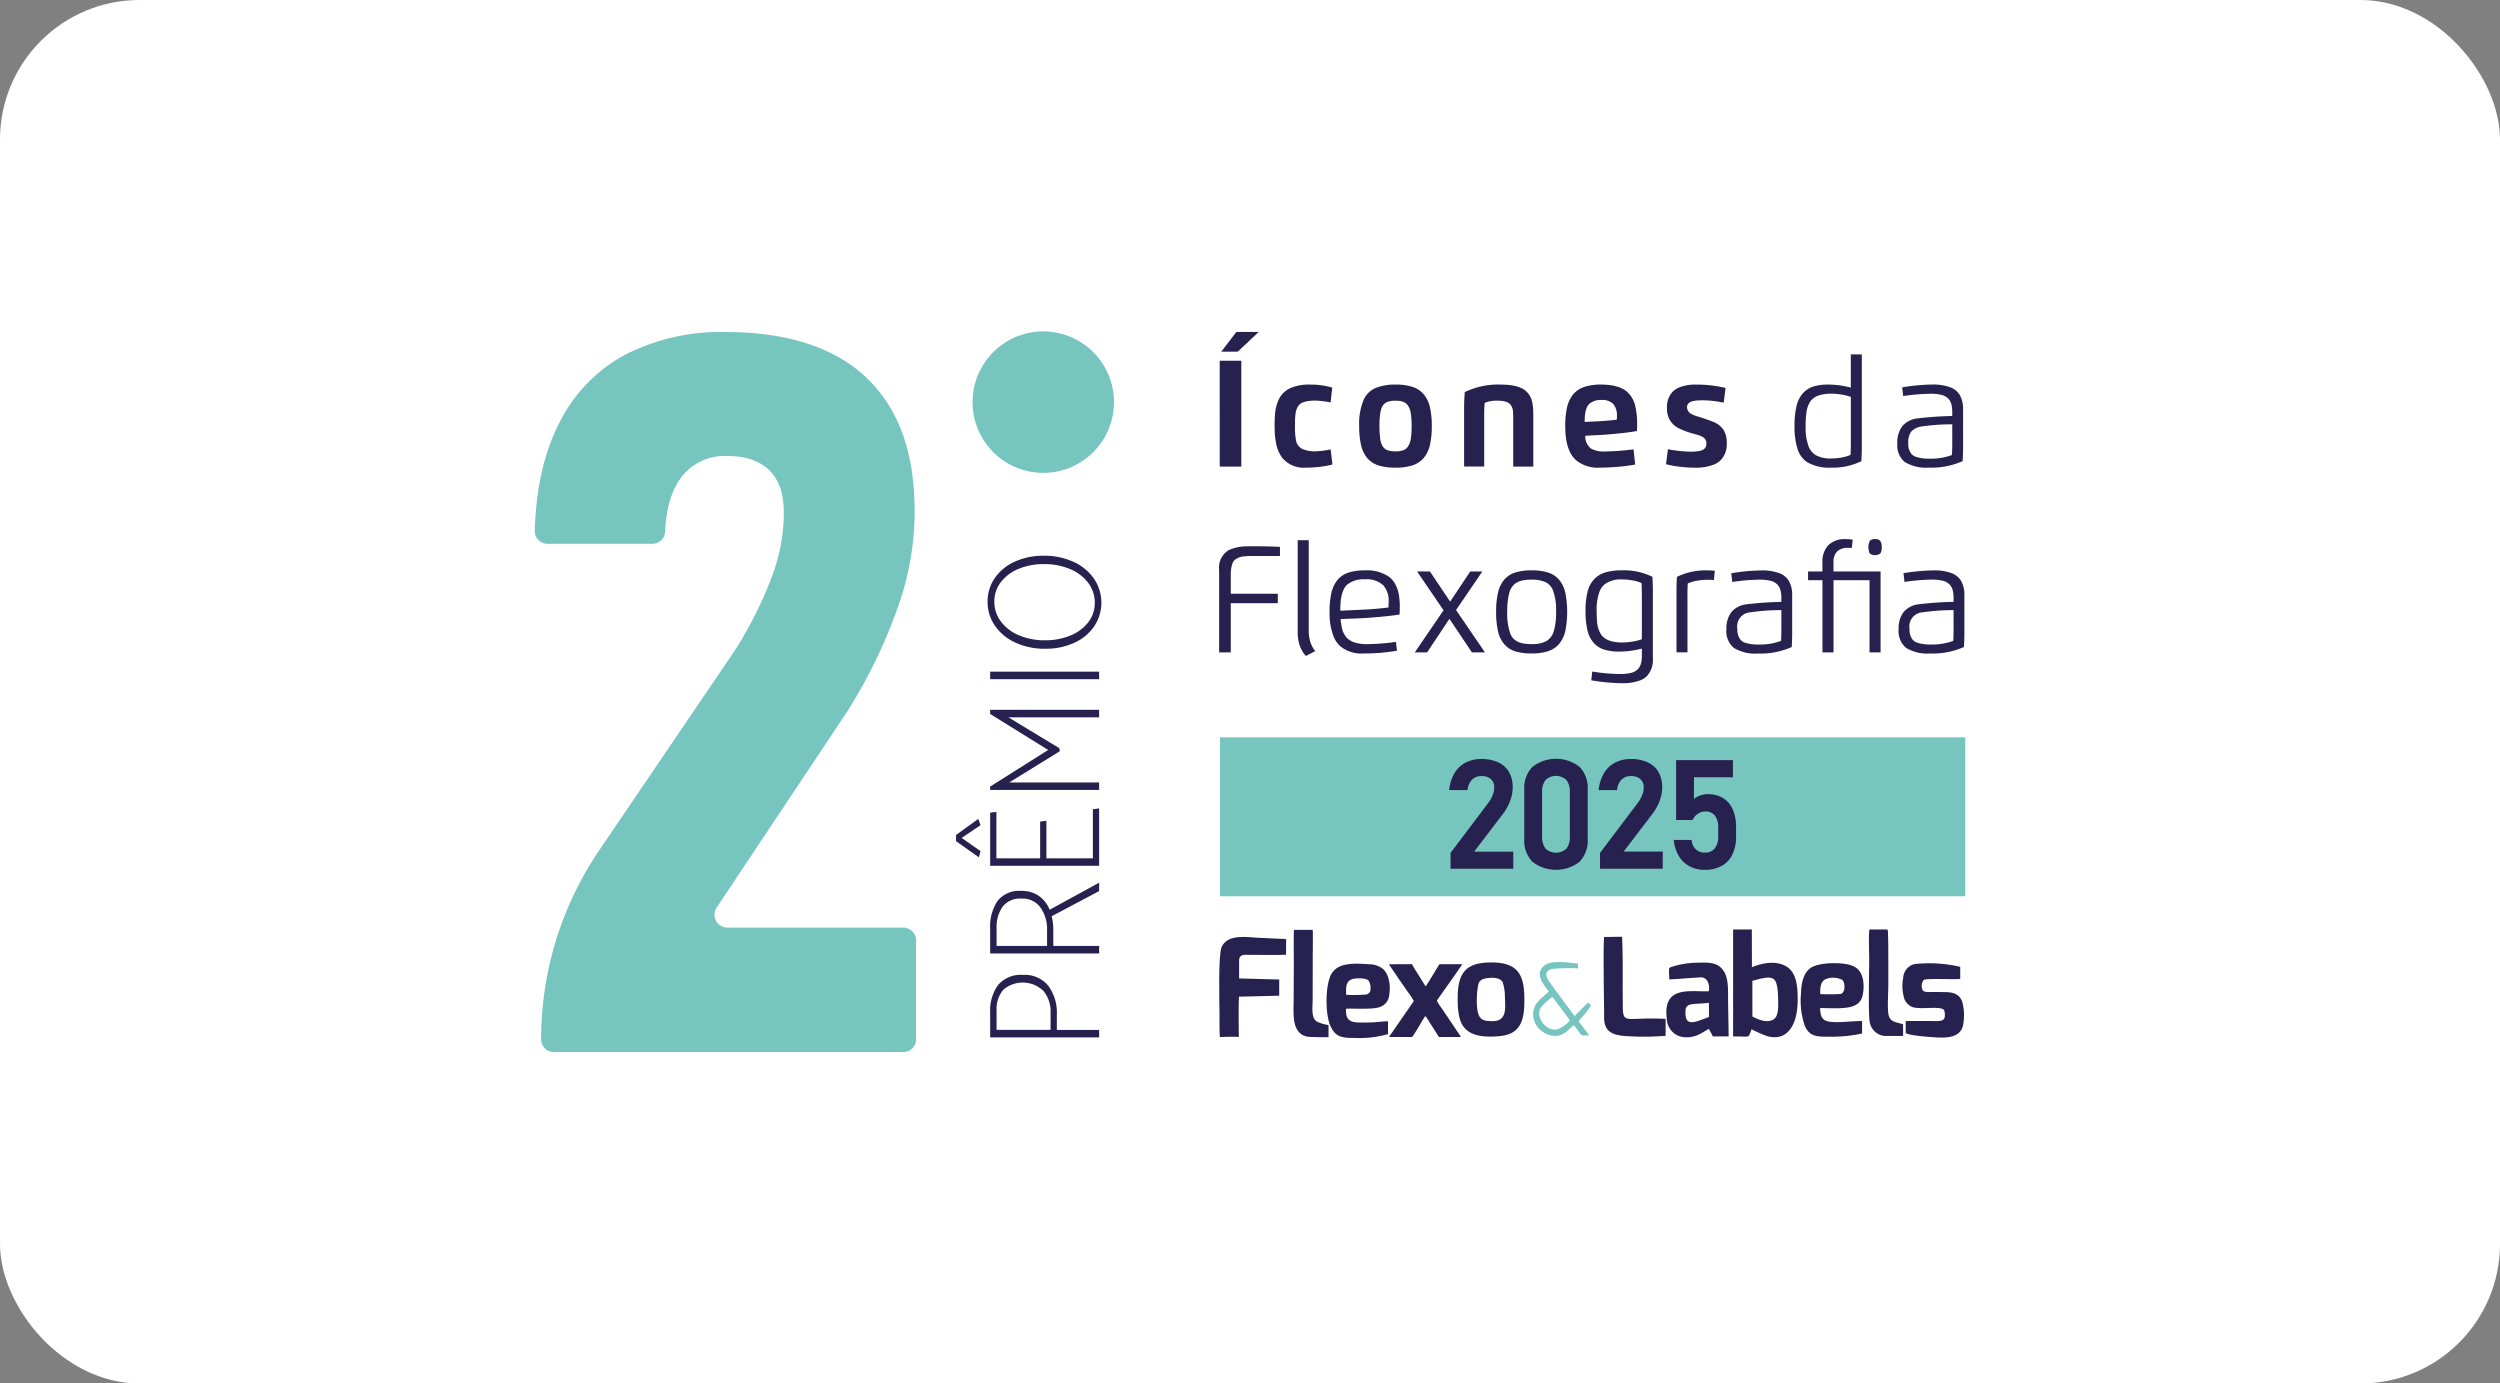
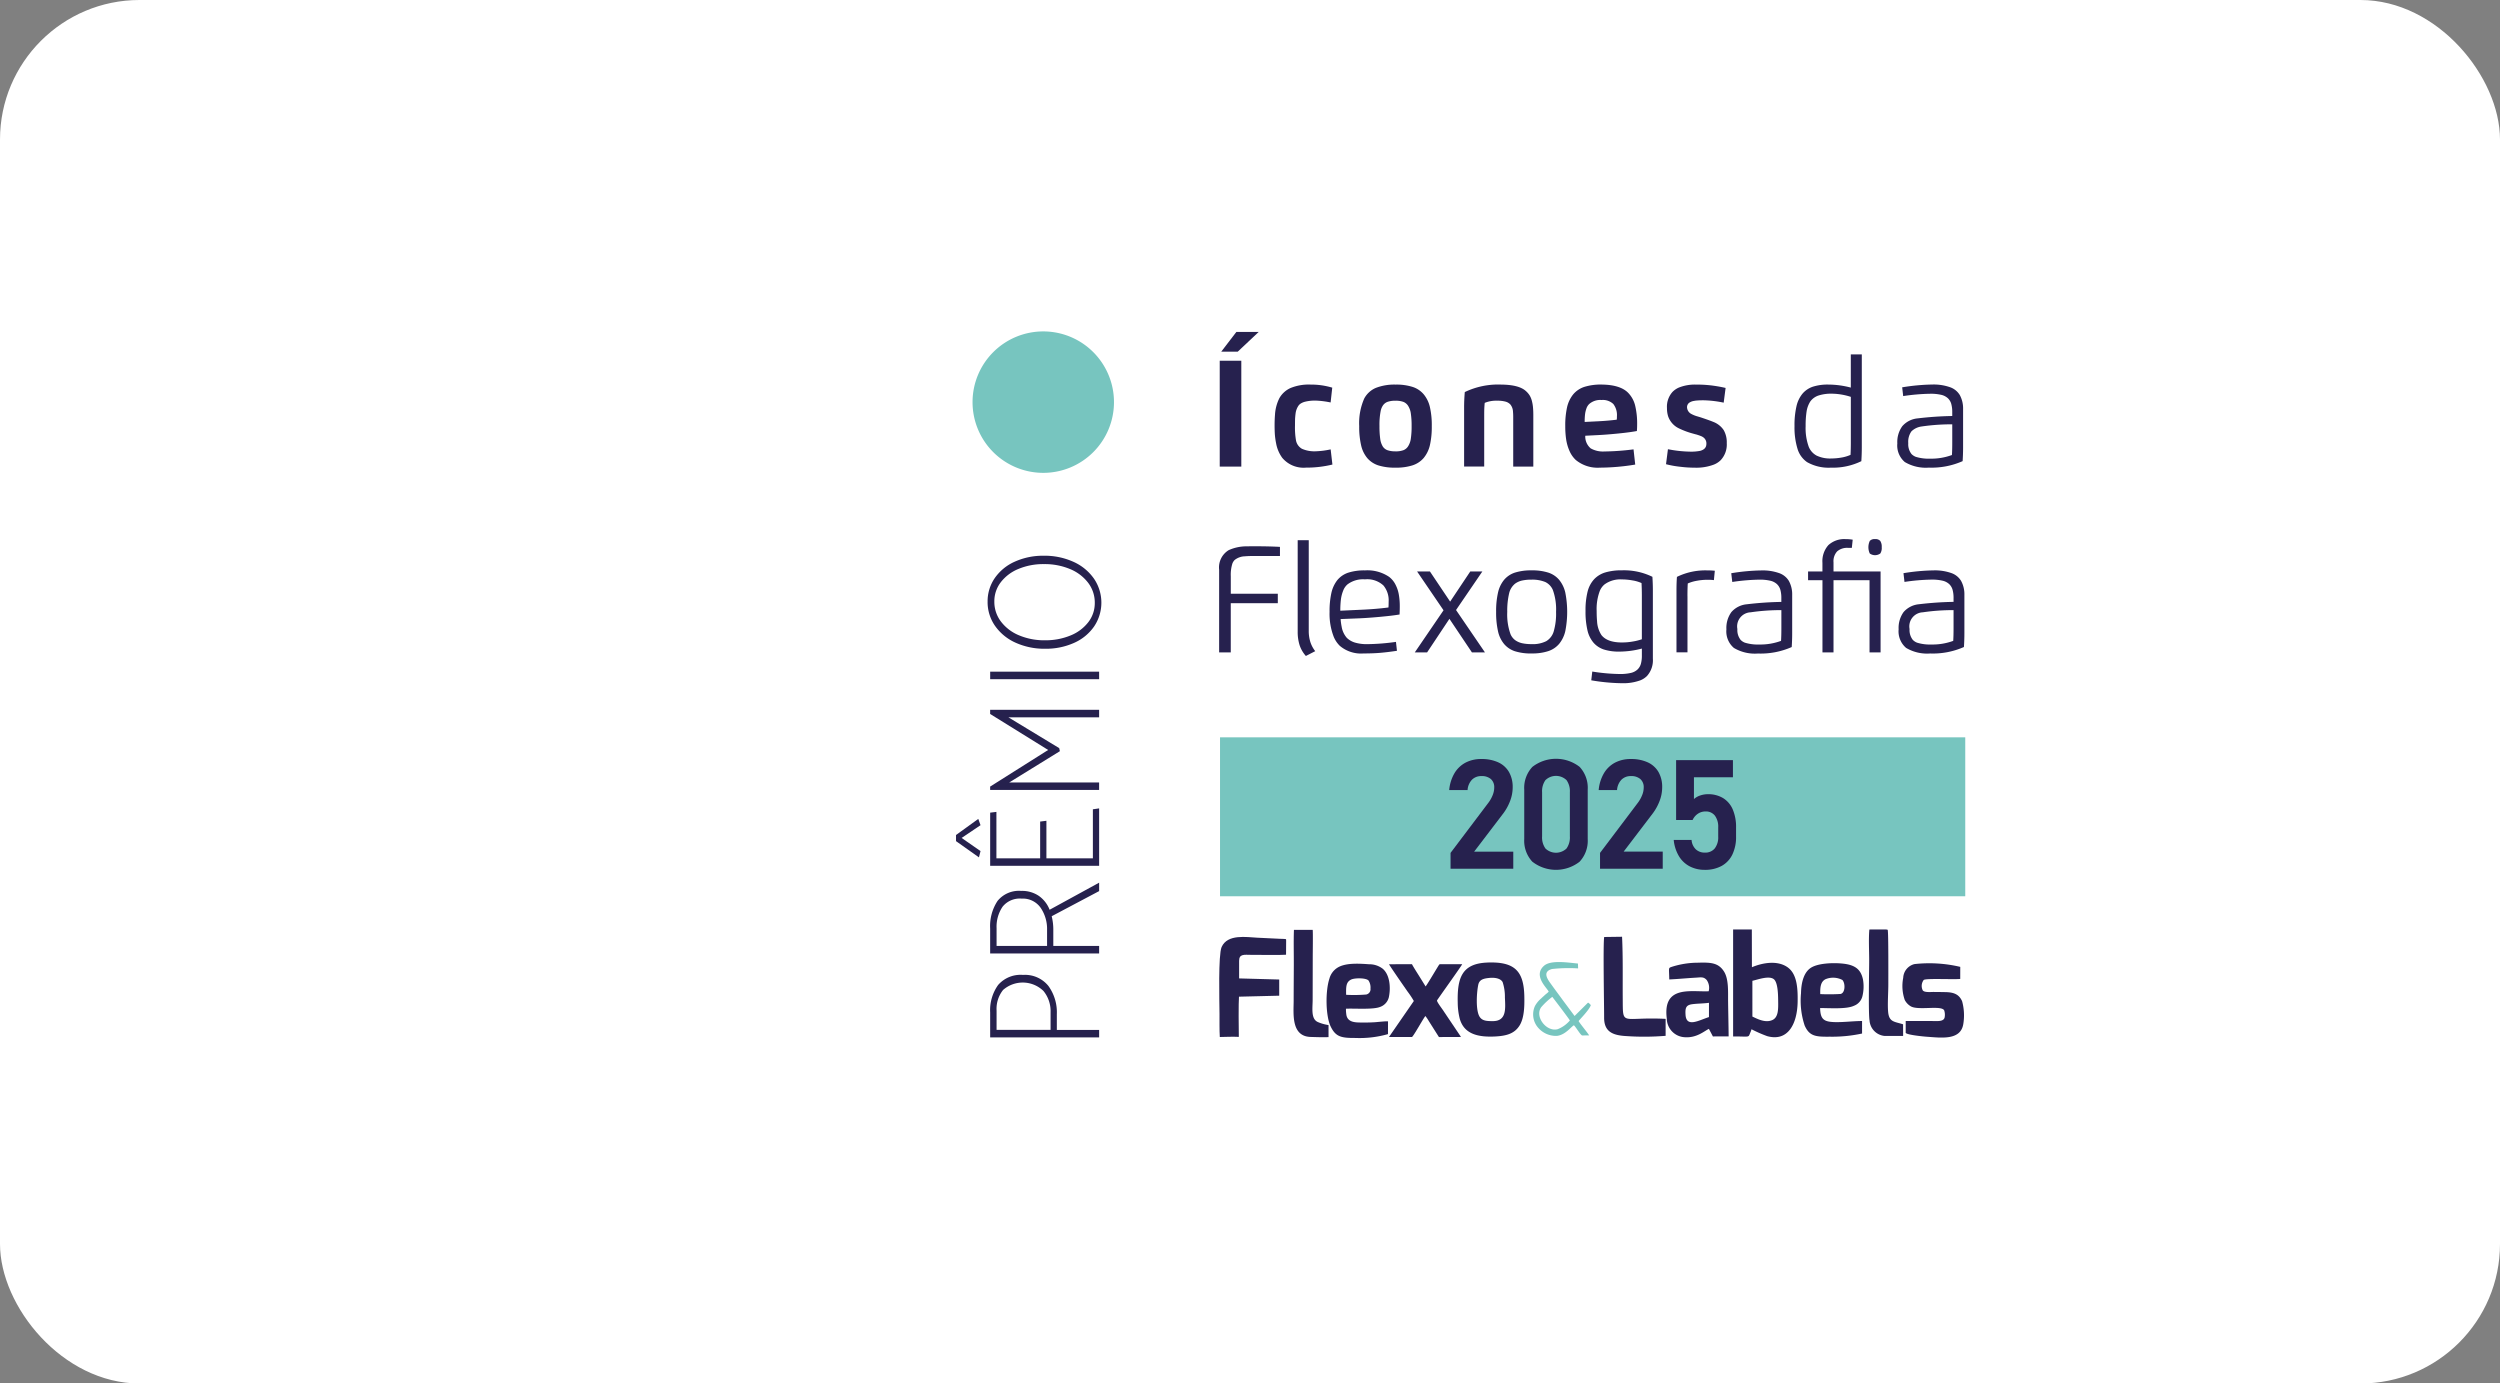
<svg xmlns="http://www.w3.org/2000/svg" width="412" height="228" viewBox="0 0 412 228">
  <rect x="0" y="0" width="412" height="228" fill="#808080" stroke="none" />
  <defs>
    <clipPath id="clip-path">
      <rect id="Retângulo_185" data-name="Retângulo 185" width="235.749" height="118.764" fill="none" />
    </clipPath>
  </defs>
  <g id="Grupo_250" data-name="Grupo 250" transform="translate(-534 -5131)">
    <rect id="Retângulo_36" data-name="Retângulo 36" width="412" height="228" rx="23" transform="translate(534 5131)" fill="#fff" />
    <g id="Grupo_249" data-name="Grupo 249" transform="translate(622.125 5185.618)">
      <g id="Grupo_247" data-name="Grupo 247" clip-path="url(#clip-path)">
        <path id="Caminho_302" data-name="Caminho 302" d="M435.525,22.522h-3.557V5.079h3.557Zm-.583-18.941h-2.72L434.709.337h3.677Zm15.306,16.1.291,2.508a18.069,18.069,0,0,1-4.363.507,4.587,4.587,0,0,1-3.91-1.622,5.854,5.854,0,0,1-1.011-2.4,12.7,12.7,0,0,1-.2-1.422c-.029-.457-.046-.961-.046-1.522,0-.654.025-1.235.066-1.751a6.992,6.992,0,0,1,.72-2.724,3.989,3.989,0,0,1,1.867-1.689,7.946,7.946,0,0,1,3.277-.557,12.2,12.2,0,0,1,3.573.507l-.27,2.442a14.226,14.226,0,0,0-2.421-.307,6.767,6.767,0,0,0-1.856.2,2.646,2.646,0,0,0-.619.266,1.35,1.35,0,0,0-.42.4,2.925,2.925,0,0,0-.458,1.259c-.042.325-.066.616-.083.874q-.013.586-.012,1.086a12.462,12.462,0,0,0,.162,2.463,2.009,2.009,0,0,0,.982,1.392A5.054,5.054,0,0,0,447.86,20a13.193,13.193,0,0,0,2.388-.312m4.706-3.835a10.053,10.053,0,0,1,.833-4.554,3.91,3.91,0,0,1,1.9-1.739,8.4,8.4,0,0,1,3.249-.549,8.883,8.883,0,0,1,2.8.378,4,4,0,0,1,1.83,1.206,5.025,5.025,0,0,1,1.032,2.093,13.313,13.313,0,0,1,.316,3.165,13.625,13.625,0,0,1-.312,3.161,5.149,5.149,0,0,1-1.036,2.109,4.075,4.075,0,0,1-1.834,1.2,8.837,8.837,0,0,1-2.8.378,9.051,9.051,0,0,1-2.8-.366,4.031,4.031,0,0,1-1.831-1.19,5.007,5.007,0,0,1-1.026-2.1,13.47,13.47,0,0,1-.321-3.2m5.978,4.172a3.712,3.712,0,0,0,1.323-.2,1.616,1.616,0,0,0,.785-.683,3.14,3.14,0,0,0,.428-1.263,13.418,13.418,0,0,0,.122-2.03,13.335,13.335,0,0,0-.122-2.022,3.14,3.14,0,0,0-.428-1.263,1.647,1.647,0,0,0-.785-.687,3.61,3.61,0,0,0-1.323-.2,3.827,3.827,0,0,0-1.319.191,1.579,1.579,0,0,0-.787.649,2.612,2.612,0,0,0-.316.769,11.606,11.606,0,0,0-.216,2.562,14.672,14.672,0,0,0,.12,2.089,3.269,3.269,0,0,0,.411,1.259,1.557,1.557,0,0,0,.791.637,3.846,3.846,0,0,0,1.315.187m14.623-6.209v8.709h-3.312V12.773q0-1.249.112-2.529a12.678,12.678,0,0,1,5.978-1.235q2.969.025,4.1,1.077a3.273,3.273,0,0,1,.636.756,3.421,3.421,0,0,1,.363.941,6.332,6.332,0,0,1,.17,1.065c.029.341.046.736.046,1.186v8.489h-3.312v-8.19c0-.308-.013-.587-.037-.849a2.005,2.005,0,0,0-.428-1.188,1.656,1.656,0,0,0-.8-.475,4.866,4.866,0,0,0-1.373-.154,4.936,4.936,0,0,0-2.058.357,16.373,16.373,0,0,0-.083,1.789M494.615,22.7a5.662,5.662,0,0,1-3.968-1.265,4.448,4.448,0,0,1-1.032-1.477,7.448,7.448,0,0,1-.549-1.871,14.5,14.5,0,0,1-.154-2.238,13.712,13.712,0,0,1,.3-3.115,5.229,5.229,0,0,1,1.011-2.114,4.039,4.039,0,0,1,1.834-1.231,9.025,9.025,0,0,1,2.832-.382c2.022.017,3.474.461,4.35,1.323a4.546,4.546,0,0,1,1.206,2.205,12.6,12.6,0,0,1,.312,3.061c0,.353-.013.71-.042,1.068-.756.143-1.747.276-2.982.4q-1.9.193-3.332.266l-2.191.112a2.55,2.55,0,0,0,.9,2.085,4.1,4.1,0,0,0,2.246.507,40.3,40.3,0,0,0,4.807-.349l.278,2.508a36.621,36.621,0,0,1-5.835.507m-2.5-7.532,2.291-.114q1.662-.087,3-.262a3.389,3.389,0,0,0,.029-.532,3,3,0,0,0-.594-2.05,2.511,2.511,0,0,0-1.943-.658,2.764,2.764,0,0,0-2.037.666,1.873,1.873,0,0,0-.471.785,4.393,4.393,0,0,0-.216.982,10.04,10.04,0,0,0-.054,1.181M511.642,11.6c-.245,0-.407,0-.486.008-.12,0-.282.008-.5.025a3.483,3.483,0,0,0-.515.067,1.887,1.887,0,0,0-.823.32.912.912,0,0,0-.338.729,1.292,1.292,0,0,0,.625,1.055,4.757,4.757,0,0,0,.873.384l.5.15c.133.037.291.087.47.149.94.316,1.551.54,1.843.666a3.621,3.621,0,0,1,1.722,1.346,4.062,4.062,0,0,1,.515,2.172,3.772,3.772,0,0,1-.995,2.791,3.39,3.39,0,0,1-1.138.737,8.161,8.161,0,0,1-3.121.507,19.692,19.692,0,0,1-2.457-.158,15.717,15.717,0,0,1-2.3-.416l.316-2.471a20.415,20.415,0,0,0,3.632.4,7.64,7.64,0,0,0,1.672-.129c.685-.179,1.032-.562,1.032-1.152a1.213,1.213,0,0,0-.546-1.1,1.6,1.6,0,0,0-.391-.2c-.116-.046-.253-.1-.42-.15a3.746,3.746,0,0,0-.471-.137l-.474-.133a12.93,12.93,0,0,1-2.2-.824,3.447,3.447,0,0,1-1.806-2.008,4.427,4.427,0,0,1-.187-1.339,3.667,3.667,0,0,1,.907-2.666,3.365,3.365,0,0,1,1.031-.712,7.089,7.089,0,0,1,2.832-.5,20.332,20.332,0,0,1,2.492.133,22.382,22.382,0,0,1,2.4.42l-.316,2.425a17.743,17.743,0,0,0-3.386-.391m24.335-2.089V4.034h1.813V19.358c0,.735-.025,1.5-.075,2.274a10.681,10.681,0,0,1-5.007,1.069,7.2,7.2,0,0,1-3.939-.912A4.091,4.091,0,0,1,527.2,19.64a12.031,12.031,0,0,1-.508-3.789,13.806,13.806,0,0,1,.317-3.24A5.011,5.011,0,0,1,528,10.518a3.869,3.869,0,0,1,1.709-1.157,8.014,8.014,0,0,1,2.575-.353,14.644,14.644,0,0,1,3.69.5m0,8.993V11.035a10.51,10.51,0,0,0-3.107-.525,6.775,6.775,0,0,0-2.238.308,2.755,2.755,0,0,0-1.327.965,4.233,4.233,0,0,0-.619,1.663,15.134,15.134,0,0,0-.158,2.4,9.064,9.064,0,0,0,.515,3.422,2.87,2.87,0,0,0,1.3,1.449,5.168,5.168,0,0,0,2.363.474,10.354,10.354,0,0,0,1.7-.15,6.223,6.223,0,0,0,1.522-.449q.05-1.036.05-2.1m8.626-7.591-.166-1.439a33.289,33.289,0,0,1,4.958-.461,8.131,8.131,0,0,1,3.011.47,3.042,3.042,0,0,1,1.526,1.264,4.594,4.594,0,0,1,.544,2.317v6.3c0,.735-.025,1.5-.075,2.274a12.646,12.646,0,0,1-5.569,1.069,6.759,6.759,0,0,1-3.96-.92,3.577,3.577,0,0,1-1.234-3.065,4.461,4.461,0,0,1,.814-2.836,3.814,3.814,0,0,1,2.537-1.294,55.47,55.47,0,0,1,5.7-.391V13.6a5,5,0,0,0-.166-1.422,2.071,2.071,0,0,0-.565-.927,2.406,2.406,0,0,0-1.1-.554,7.632,7.632,0,0,0-1.8-.174,33.048,33.048,0,0,0-4.454.382m.837,7.766a2.6,2.6,0,0,0,.532,1.78,1.947,1.947,0,0,0,.712.467,7.161,7.161,0,0,0,2.345.3,9.875,9.875,0,0,0,3.607-.6c.037-.552.054-1.255.054-2.1V15.56a33.856,33.856,0,0,0-5.061.357,2.969,2.969,0,0,0-1.665.8,2.942,2.942,0,0,0-.523,1.954" transform="translate(-319.082 -0.249)" fill="#26214e" fill-rule="evenodd" />
        <path id="Caminho_303" data-name="Caminho 303" d="M282.29,219.6V217a7.389,7.389,0,0,0-1.4-4.658,4.955,4.955,0,0,0-4.173-1.806,4.9,4.9,0,0,0-4.107,1.666,7.137,7.137,0,0,0-1.307,4.519v4.116h17.958V219.6Zm-9.929-3.181a4.987,4.987,0,0,1,1.069-3.4,4.9,4.9,0,0,1,6.655.163,5.244,5.244,0,0,1,1.174,3.51v2.9h-8.9Zm16.9-9.418v-1.237h-7.552v-2.6a9.311,9.311,0,0,0-.265-2.3l7.817-4.14v-1.389L281.1,199.8a5.008,5.008,0,0,0-1.756-2.273,4.919,4.919,0,0,0-2.918-.834,4.531,4.531,0,0,0-3.909,1.654,7.522,7.522,0,0,0-1.215,4.533V207Zm-16.9-4.166a5.873,5.873,0,0,1,.977-3.522,3.616,3.616,0,0,1,3.143-1.35,3.577,3.577,0,0,1,3.143,1.515,6.19,6.19,0,0,1,1.057,3.636v2.651H272.36Zm16.9-19.743-1.03.151v8.08h-7.658v-6.187l-1.031.128v6.059h-7.209V183.67l-1.03.126v8.762h17.958ZM266.6,187.963l3.116-2.1-.37-1.035-3.67,2.651v1.01l3.777,2.676.263-1.035Zm16.083-14.8-8.371-5.075h14.947v-1.237H271.3v.682l9.561,5.933L271.3,179.5v.555h17.958v-1.237H274.446l8.345-5.151Zm6.576-12.6H271.305v1.237h17.957ZM270.881,149.03a6.823,6.823,0,0,0,1.229,3.989,8.21,8.21,0,0,0,3.38,2.766,11.48,11.48,0,0,0,4.872,1,11.3,11.3,0,0,0,4.78-.972,7.868,7.868,0,0,0,3.3-2.715,7.022,7.022,0,0,0-.04-7.876,8.214,8.214,0,0,0-3.381-2.766,11.471,11.471,0,0,0-4.871-1,11.3,11.3,0,0,0-4.78.972,7.9,7.9,0,0,0-3.3,2.7,6.725,6.725,0,0,0-1.188,3.9m9.454,6.363a10.7,10.7,0,0,1-4.278-.82,7.157,7.157,0,0,1-2.983-2.273A5.371,5.371,0,0,1,271.991,149a5.126,5.126,0,0,1,1.057-3.169,6.993,6.993,0,0,1,2.918-2.2,10.616,10.616,0,0,1,4.212-.795,10.77,10.77,0,0,1,4.3.82,7.162,7.162,0,0,1,2.983,2.273,5.373,5.373,0,0,1,1.083,3.295,5.127,5.127,0,0,1-1.057,3.169,6.994,6.994,0,0,1-2.931,2.2,10.72,10.72,0,0,1-4.226.795" transform="translate(-196.249 -104.489)" fill="#26214e" fill-rule="evenodd" />
        <path id="Caminho_304" data-name="Caminho 304" d="M287.748,0a11.654,11.654,0,1,1-11.655,11.655A11.655,11.655,0,0,1,287.748,0" transform="translate(-203.942)" fill="#77c5bf" fill-rule="evenodd" />
        <path id="Caminho_305" data-name="Caminho 305" d="M433.51,141.544v8.1h-1.917V136.021a3.331,3.331,0,0,1,1.58-3.227,7.152,7.152,0,0,1,3.069-.625q.579-.013,1.086-.013,2.414,0,4.288.1v1.505h-4.363q-.879,0-1.4.05a2.829,2.829,0,0,0-1.677.587,1.6,1.6,0,0,0-.4.611,6.152,6.152,0,0,0-.262,2.091v2.875h7.749v1.564Zm11.029,4.649V131.158h1.823v14.907a6.048,6.048,0,0,0,.262,1.863,4.85,4.85,0,0,0,.806,1.515l-1.543.794a5.155,5.155,0,0,1-1.018-1.73,7.3,7.3,0,0,1-.33-2.313m10.773,3.632a5.4,5.4,0,0,1-3.835-1.265,4.483,4.483,0,0,1-.994-1.476,10.454,10.454,0,0,1-.69-4.109,13.76,13.76,0,0,1,.3-3.132,5.268,5.268,0,0,1,.972-2.1,3.924,3.924,0,0,1,1.794-1.231,8.6,8.6,0,0,1,2.77-.382,6.385,6.385,0,0,1,3.968,1.061,3.7,3.7,0,0,1,1.047,1.26,5.665,5.665,0,0,1,.554,1.618,11.147,11.147,0,0,1,.166,2.062c0,.359-.012.778-.037,1.269q-1.136.193-3.144.379t-3.407.249l-3.161.125a9.546,9.546,0,0,0,.17,1.26,3.689,3.689,0,0,0,.857,1.842,3.292,3.292,0,0,0,1.339.774,6.862,6.862,0,0,0,2.042.258,36.157,36.157,0,0,0,4.712-.374l.163,1.468q-1.485.225-2.658.328c-.82.075-1.793.112-2.928.112m-3.744-7.046,3.526-.163c1.522-.067,2.99-.186,4.406-.37.016-.212.029-.524.029-.935a3.847,3.847,0,0,0-.857-2.687,3.918,3.918,0,0,0-3.045-1.011,4.251,4.251,0,0,0-2.874.824,2.541,2.541,0,0,0-.72,1.047,5.9,5.9,0,0,0-.37,1.431,15.369,15.369,0,0,0-.1,1.864m14.769-6.468,3.332,4.971,3.318-4.971h1.992l-4.338,6.356,4.763,6.979h-2.147l-3.706-5.528-3.676,5.528h-2.03l4.734-6.935-4.359-6.4ZM483.1,149.825a8.747,8.747,0,0,1-2.751-.366,3.927,3.927,0,0,1-1.788-1.19,4.916,4.916,0,0,1-1.01-2.114,13.786,13.786,0,0,1-.309-3.181,13.618,13.618,0,0,1,.313-3.19,4.981,4.981,0,0,1,1.006-2.1,3.926,3.926,0,0,1,1.788-1.19,8.747,8.747,0,0,1,2.751-.366,8.637,8.637,0,0,1,2.749.374,3.921,3.921,0,0,1,1.788,1.2,5.1,5.1,0,0,1,1.007,2.1,16.413,16.413,0,0,1,0,6.325,5.091,5.091,0,0,1-1.007,2.1,3.971,3.971,0,0,1-1.8,1.21,8.4,8.4,0,0,1-2.741.382m0-1.535a4.92,4.92,0,0,0,2.407-.488,2.778,2.778,0,0,0,1.235-1.63,10.441,10.441,0,0,0,.382-3.2,9.447,9.447,0,0,0-.532-3.611,2.577,2.577,0,0,0-1.244-1.306,5.623,5.623,0,0,0-2.249-.391,7.091,7.091,0,0,0-1.59.15,3.123,3.123,0,0,0-1.123.5,2.884,2.884,0,0,0-1,1.618,12.513,12.513,0,0,0-.307,3.04,9.621,9.621,0,0,0,.544,3.692,2.411,2.411,0,0,0,.764.974,3.166,3.166,0,0,0,1.127.5,7.079,7.079,0,0,0,1.586.15m9.823,5.968.166-1.448a30.73,30.73,0,0,0,4.539.407,7.625,7.625,0,0,0,1.8-.175,2.383,2.383,0,0,0,1.1-.553,2.057,2.057,0,0,0,.569-.932,5,5,0,0,0,.166-1.427v-1.106a14.581,14.581,0,0,1-3.684.5,8.145,8.145,0,0,1-2.562-.341,3.863,3.863,0,0,1-1.715-1.12,4.809,4.809,0,0,1-1.006-2.05,13.324,13.324,0,0,1-.317-3.181,12.539,12.539,0,0,1,.342-3.2,4.69,4.69,0,0,1,1.093-2.051,4.209,4.209,0,0,1,1.86-1.115,9.389,9.389,0,0,1,2.716-.337,10.642,10.642,0,0,1,5.011,1.069c.05.777.076,1.539.076,2.275v11.209a3.885,3.885,0,0,1-.97,2.862,3.272,3.272,0,0,1-1.107.719,8.2,8.2,0,0,1-3.011.471,31.923,31.923,0,0,1-5.062-.479m5.062-16.624a4.374,4.374,0,0,0-2.891.832,2.8,2.8,0,0,0-.762,1.048,8.432,8.432,0,0,0-.523,3.319c0,.644.021,1.2.066,1.659a4.559,4.559,0,0,0,.727,2.317c.658.835,1.839,1.244,3.548,1.21a9.532,9.532,0,0,0,1.593-.151,8.834,8.834,0,0,0,1.514-.374v-7.162c0-.706-.017-1.406-.054-2.1a5.889,5.889,0,0,0-1.518-.442,9.767,9.767,0,0,0-1.7-.158m10.792,2.749v9.263h-1.813V139.477q0-1.279.075-2.275a10.636,10.636,0,0,1,5-1.069,11.284,11.284,0,0,1,1.242.058l-.15,1.543a8.751,8.751,0,0,0-1.093-.054,9.679,9.679,0,0,0-1.694.158,6.421,6.421,0,0,0-1.518.45c-.037.552-.054,1.25-.054,2.1m7.386-2.35-.166-1.439a33.261,33.261,0,0,1,4.957-.461,8.139,8.139,0,0,1,3.012.47,3.046,3.046,0,0,1,1.526,1.264,4.583,4.583,0,0,1,.544,2.317v6.3c0,.737-.025,1.5-.075,2.275a12.649,12.649,0,0,1-5.569,1.069,6.756,6.756,0,0,1-3.96-.92,3.578,3.578,0,0,1-1.236-3.065,4.461,4.461,0,0,1,.816-2.836,3.813,3.813,0,0,1,2.537-1.294,55.431,55.431,0,0,1,5.7-.391v-.591a4.986,4.986,0,0,0-.166-1.422,2.082,2.082,0,0,0-.567-.927,2.4,2.4,0,0,0-1.1-.554,7.613,7.613,0,0,0-1.8-.174,33.015,33.015,0,0,0-4.454.382M517,145.8a2.6,2.6,0,0,0,.532,1.78,1.951,1.951,0,0,0,.712.467,7.153,7.153,0,0,0,2.345.3,9.875,9.875,0,0,0,3.607-.6c.037-.552.054-1.256.054-2.1v-2.965a33.9,33.9,0,0,0-5.062.357A2.324,2.324,0,0,0,517,145.8m23.6-9.487v13.335h-1.821v-11.9h-5.936v11.9h-1.821v-11.9H528.65v-1.435h2.367v-1.431a3.982,3.982,0,0,1,.974-2.907,3.854,3.854,0,0,1,2.874-.994,6.569,6.569,0,0,1,1.14.091l-.143,1.348h-.627a2.5,2.5,0,0,0-1.792.579,2.4,2.4,0,0,0-.6,1.809v1.506Zm.187-4a1.709,1.709,0,0,0-.241-1.036,1.036,1.036,0,0,0-.861-.3,1.059,1.059,0,0,0-.86.291,2.471,2.471,0,0,0-.008,2.076,1.478,1.478,0,0,0,1.738,0,1.667,1.667,0,0,0,.233-1.032m3.751,5.719-.166-1.439a33.273,33.273,0,0,1,4.958-.461,8.132,8.132,0,0,1,3.011.47,3.042,3.042,0,0,1,1.526,1.264,4.586,4.586,0,0,1,.544,2.317v6.3c0,.737-.025,1.5-.075,2.275a12.647,12.647,0,0,1-5.569,1.069,6.76,6.76,0,0,1-3.96-.92,3.577,3.577,0,0,1-1.234-3.065,4.462,4.462,0,0,1,.814-2.836,3.817,3.817,0,0,1,2.537-1.294,55.462,55.462,0,0,1,5.7-.391v-.591a4.986,4.986,0,0,0-.166-1.422,2.068,2.068,0,0,0-.565-.927,2.412,2.412,0,0,0-1.1-.554,7.633,7.633,0,0,0-1.8-.174,33.046,33.046,0,0,0-4.454.382m.836,7.766a2.6,2.6,0,0,0,.532,1.78,1.951,1.951,0,0,0,.712.467,7.161,7.161,0,0,0,2.345.3,9.876,9.876,0,0,0,3.607-.6c.037-.552.054-1.256.054-2.1v-2.965a33.857,33.857,0,0,0-5.061.357,2.324,2.324,0,0,0-2.189,2.758" transform="translate(-318.805 -96.75)" fill="#26214e" fill-rule="evenodd" />
        <rect id="Retângulo_184" data-name="Retângulo 184" width="122.815" height="26.187" transform="translate(112.934 66.897)" fill="#77c5bf" />
        <path id="Caminho_306" data-name="Caminho 306" d="M431.744,398.343c1.043-.017,2.094-.075,3.136-.019-.033-1.039-.058-5.8.024-6.626l6.631-.163V388.87l-6.609-.182c0-.961.005-1.927,0-2.891-.01-1.187.895-1,1.934-.993.924,0,5.249.051,5.8-.019l.016-2.3c0-.378.073-.27-1.07-.328-1.223-.062-2.445-.118-3.668-.177-1.818-.091-4.924-.64-5.895,1.536-.569,1.277-.364,8.84-.349,11.064.008,1.226-.025,2.55.049,3.763" transform="translate(-318.845 -282.063)" fill="#26214e" fill-rule="evenodd" />
        <path id="Caminho_307" data-name="Caminho 307" d="M509.474,410.319l.005-2.1c-.4-.04-1.68.112-2.179.144-.77.05-1.577.057-2.352.047-.853-.01-2.1-.029-2.323-1.219a5.808,5.808,0,0,1-.075-1.054c1.489-.072,4.464.178,5.638-.3a2.246,2.246,0,0,0,1.422-1.566c.338-1.548.2-3.691-1-4.72a3.634,3.634,0,0,0-2.269-.742c-1.756-.125-3.975-.26-5.281.627a3.076,3.076,0,0,0-1.241,1.755c-.683,2.086-.622,6.145.209,7.871s1.763,1.906,4.09,1.895a17.09,17.09,0,0,0,5.351-.633m-6.895-6.483c0-1.166-.084-2.087.842-2.515.609-.281,2.425-.283,2.848.158a2.089,2.089,0,0,1,.327,1.32.885.885,0,0,1-.706.992,24.124,24.124,0,0,1-3.31.046" transform="translate(-368.86 -294.518)" fill="#26214e" fill-rule="evenodd" />
        <path id="Caminho_308" data-name="Caminho 308" d="M586.963,397.97c-4.256.15-5.03,2.517-4.928,6.648a11.283,11.283,0,0,0,.32,2.566c.717,2.637,3.119,3.093,5.767,2.975,2-.09,3.244-.5,4.06-1.743s.868-3.231.827-4.938c-.1-4.1-1.587-5.669-6.046-5.51m.27,2.539c.916-.094,1.859.069,2.2.682a7.753,7.753,0,0,1,.377,2.548c.084,1.855.295,3.887-2,3.889-1.019,0-1.773-.047-2.194-.765-.64-1.089-.463-3.954-.2-5.212.183-.889.888-1.047,1.817-1.143" transform="translate(-429.926 -293.961)" fill="#26214e" fill-rule="evenodd" />
        <path id="Caminho_309" data-name="Caminho 309" d="M538.709,399.061c.094.245,2.816,4.158,3.079,4.533a14.516,14.516,0,0,1,1.01,1.525l-4.1,5.936h3.782c.223-.047,1.88-3.073,2.22-3.46a6.751,6.751,0,0,1,.586.864l1.647,2.6,3.638-.014-3.039-4.519c-.147-.216-.986-1.324-.91-1.5s4.007-5.644,4.147-5.97H547.08c-.126.075-.122.09-.206.226-.529.839-1.76,2.947-2.134,3.438l-1.133-1.823c-.176-.279-1.047-1.646-1.108-1.841Z" transform="translate(-397.923 -294.772)" fill="#26214e" fill-rule="evenodd" />
        <path id="Caminho_310" data-name="Caminho 310" d="M484.265,395.093V393.1a7.163,7.163,0,0,1-1.763-.5c-1.173-.523-.853-2.285-.853-3.68l.014-6.921c0-.844.05-4.019-.006-4.59l-3.094,0c-.071,1.915-.011,3.915-.019,5.827-.008,1.945-.024,3.892-.026,5.837,0,2.055-.478,5.888,2.8,5.983.94.028,2.012.071,2.943.029" transform="translate(-353.448 -278.785)" fill="#26214e" fill-rule="evenodd" />
        <path id="Caminho_311" data-name="Caminho 311" d="M634.546,404.027c-.63-.875-1.237-1.67-1.877-2.565-.557-.782-1.7-2.145.042-2.638a25.494,25.494,0,0,1,4.307-.1l-.025-.8c-1.636-.155-4.477-.623-5.594.368-1.857,1.65.553,3.7.771,4.262-.165.2-.458.392-.643.569-.244.235-.355.312-.589.546a4.436,4.436,0,0,0-1.028,1.247,3.334,3.334,0,0,0,.431,3.475,3.879,3.879,0,0,0,3.152,1.454c1.416-.123,2.4-1.548,2.838-1.749.334.316,1.054,1.568,1.344,1.679l1.162-.014c-.384-.609-1.4-1.792-1.735-2.35.115-.217,1.776-1.845,2.014-2.645-.152-.137-.263-.319-.467-.4l-2.213,2.2Zm-1.777-.608c.209.263,2.763,3.622,2.892,3.882a5.008,5.008,0,0,1-2.021,1.444c-1.858.483-3.819-2.09-2.7-3.629a11.324,11.324,0,0,1,1.824-1.7" transform="translate(-465.071 -293.749)" fill="#77c5bf" fill-rule="evenodd" />
        <path id="Caminho_312" data-name="Caminho 312" d="M758.742,393.594a21.47,21.47,0,0,0,2.594,1.139c3.431.947,4.943-2.047,5.01-5.622.044-2.366-.122-4.63-1.647-5.722-1.643-1.175-4.078-.781-5.888-.014l-.015-6.219h-3.084v17.624c2.756,0,2.487.219,2.8-.55a4.606,4.606,0,0,0,.235-.636m.141-7.982c.875-.191,2.705-.885,3.513-.284.676.5.724,2.467.735,3.492.016,1.353.087,2.794-.965,3.264-1.175.524-2.547-.238-3.281-.579Z" transform="translate(-558.221 -278.593)" fill="#26214e" fill-rule="evenodd" />
        <path id="Caminho_313" data-name="Caminho 313" d="M714.109,400.808c1.439-.065,2.9-.212,4.346-.292.863-.047,1.307-.188,1.82.384a2.223,2.223,0,0,1,.327,1.855c-2.889.139-7.616-1.057-6.9,4.506a3.109,3.109,0,0,0,2.69,3.044c2.169.273,3.5-1.021,4.249-1.352l.657,1.247,2.594-.008c-.015-1.893-.064-3.767-.089-5.661-.021-1.65.128-3.767-.677-5.033-.914-1.438-2.16-1.517-4.307-1.45a14.214,14.214,0,0,0-4.336.694c-.572.2-.4.165-.376,2.068m6.542,6.2c-1.623.507-3.724,1.8-3.859-.373-.071-1.145.069-1.62,1.157-1.756.893-.111,1.806-.1,2.706-.222Z" transform="translate(-527.138 -294.013)" fill="#26214e" fill-rule="evenodd" />
        <path id="Caminho_314" data-name="Caminho 314" d="M801.644,405.792c1.565,0,4.336.215,5.579-.377a2.236,2.236,0,0,0,1.391-1.584,6.675,6.675,0,0,0,.093-2.731c-.362-1.764-1.406-2.426-3.32-2.63-1.6-.17-4-.073-5.194.641s-1.666,2.373-1.7,4.237a12.956,12.956,0,0,0,.605,5.335c.79,1.767,1.834,1.855,4.1,1.83a23.269,23.269,0,0,0,5.356-.521l0-2.064c-1.485.005-2.977.216-4.489.181-1.878-.043-2.375-.521-2.424-2.317m.024-2.3c-.035-1.109.057-2.062.885-2.461a3.292,3.292,0,0,1,2.756.133c.511.512.506,2.159-.31,2.308a31.249,31.249,0,0,1-3.331.021" transform="translate(-589.811 -294.284)" fill="#26214e" fill-rule="evenodd" />
        <path id="Caminho_315" data-name="Caminho 315" d="M863.077,409.872c.217.35,3.126.618,3.495.641,2.3.154,5.577.654,6-2.111a8.813,8.813,0,0,0-.2-3.749c-.463-1.037-1.22-1.453-2.64-1.493-.69-.018-1.382-.022-2.072-.029-.468,0-1.512.114-1.775-.269a1.628,1.628,0,0,1,.167-1.715c.461-.287,4.781-.049,6.012-.162l.005-1.988a22.181,22.181,0,0,0-7.543-.46,2.435,2.435,0,0,0-1.858,2.264,6.975,6.975,0,0,0,.252,3.646,2.61,2.61,0,0,0,1.032,1.072c1.27.683,4.985-.226,5.463.636a2.232,2.232,0,0,1,.1,1.036c-.073.922-1.277.723-2.363.728-1.356.007-2.716-.008-4.073-.008Z" transform="translate(-637.143 -294.274)" fill="#26214e" fill-rule="evenodd" />
        <path id="Caminho_316" data-name="Caminho 316" d="M674.159,381.776c-.209,1.047,0,11.816-.013,13.259-.016,2.309,1.349,2.936,3.586,3.066a42.864,42.864,0,0,0,6.55-.039l0-2.794c-7.318-.378-7.032,1.354-7.068-3.284-.026-3.341.055-6.918-.112-10.249Z" transform="translate(-497.912 -281.977)" fill="#26214e" fill-rule="evenodd" />
        <path id="Caminho_317" data-name="Caminho 317" d="M843.918,394.68l3.059.008-.007-1.922c-1.436-.461-2.317-.338-2.465-2.072-.111-1.281.033-3.143.033-4.5,0-1.091.033-8.6-.1-8.985-.083-.049.055-.013-.159-.054a1.2,1.2,0,0,0-.2-.018l-1.166.005c-.495,0-1-.014-1.5.006-.138,1.443-.029,3.543-.029,5.053,0,1.727-.154,8.853.062,9.961a2.743,2.743,0,0,0,2.47,2.52" transform="translate(-621.468 -278.579)" fill="#26214e" fill-rule="evenodd" />
-         <path id="Caminho_318" data-name="Caminho 318" d="M1.05,116.947a55.422,55.422,0,0,1,9.564-31.123L32.957,52.9a64.589,64.589,0,0,0,6.058-12.036,29.631,29.631,0,0,0,2.02-9.935v-.889q0-4.523-2.383-6.866t-6.906-2.342a8.993,8.993,0,0,0-7.31,3.15q-2.61,3.132-2.944,9.059c0,.045,0,.091,0,.136A2.112,2.112,0,0,1,19.374,35.3H2.113A2.113,2.113,0,0,1,0,33.183v-.068Q.322,22.533,4.12,15.223A25.7,25.7,0,0,1,14.863,4.157,34.526,34.526,0,0,1,31.5.4Q41.6.4,48.546,3.753a22.978,22.978,0,0,1,10.5,9.9Q62.6,20.191,62.6,29.8v.808a46.972,46.972,0,0,1-2.827,15.347,85.58,85.58,0,0,1-8.158,16.8L29.974,95.26a2.113,2.113,0,0,0,1.758,3.284h29a2.113,2.113,0,0,1,2.113,2.113v16.292a2.113,2.113,0,0,1-2.113,2.113H3.163A2.113,2.113,0,0,1,1.05,116.947Z" transform="translate(0 -0.296)" fill="#77c5bf" />
        <path id="Caminho_319" data-name="Caminho 319" d="M576.9,285.131l6.19-8.2a5.407,5.407,0,0,0,.744-1.3,3.419,3.419,0,0,0,.265-1.249v-.025a1.774,1.774,0,0,0-.548-1.391,2.252,2.252,0,0,0-1.557-.492,2.123,2.123,0,0,0-1.569.6,2.746,2.746,0,0,0-.72,1.692v.013h-3.027v-.013a6.649,6.649,0,0,1,.862-2.756,4.653,4.653,0,0,1,1.821-1.748,5.469,5.469,0,0,1,2.609-.6,6.491,6.491,0,0,1,2.794.548,3.934,3.934,0,0,1,1.766,1.594,4.934,4.934,0,0,1,.609,2.522v.013a6.3,6.3,0,0,1-.412,2.2,8.277,8.277,0,0,1-1.138,2.086l-4.8,6.3h6.448v2.818H576.9Z" transform="translate(-425.974 -199.192)" fill="#26214e" />
        <path id="Caminho_320" data-name="Caminho 320" d="M625.335,286.478A5.068,5.068,0,0,1,624,282.737V274.6a5.056,5.056,0,0,1,1.341-3.747,6.351,6.351,0,0,1,7.784-.006,5.063,5.063,0,0,1,1.335,3.753v8.134a5.052,5.052,0,0,1-1.341,3.747,6.328,6.328,0,0,1-7.783-.006m5.63-2.172a3.146,3.146,0,0,0,.553-2v-7.273a3.147,3.147,0,0,0-.553-2,2.513,2.513,0,0,0-3.47,0,3.148,3.148,0,0,0-.554,2v7.273a3.147,3.147,0,0,0,.554,2,2.513,2.513,0,0,0,3.47,0" transform="translate(-460.93 -199.086)" fill="#26214e" />
        <path id="Caminho_321" data-name="Caminho 321" d="M671.167,285.131l6.19-8.2a5.4,5.4,0,0,0,.744-1.3,3.417,3.417,0,0,0,.265-1.249v-.025a1.774,1.774,0,0,0-.548-1.391,2.252,2.252,0,0,0-1.557-.492,2.123,2.123,0,0,0-1.569.6,2.746,2.746,0,0,0-.72,1.692v.013h-3.027v-.013a6.649,6.649,0,0,1,.862-2.756,4.653,4.653,0,0,1,1.821-1.748,5.468,5.468,0,0,1,2.609-.6,6.491,6.491,0,0,1,2.794.548A3.934,3.934,0,0,1,680.8,271.8a4.935,4.935,0,0,1,.609,2.522v.013a6.3,6.3,0,0,1-.412,2.2,8.276,8.276,0,0,1-1.138,2.086l-4.8,6.3H681.5v2.818H671.167Z" transform="translate(-495.607 -199.192)" fill="#26214e" />
        <path id="Caminho_322" data-name="Caminho 322" d="M720.894,287.866a4.51,4.51,0,0,1-1.778-1.692,6.418,6.418,0,0,1-.849-2.652v-.012h2.941v.012a2.4,2.4,0,0,0,.689,1.532,2.111,2.111,0,0,0,1.513.548,1.986,1.986,0,0,0,1.618-.689,2.984,2.984,0,0,0,.572-1.957v-1.5a3.059,3.059,0,0,0-.547-1.945,1.86,1.86,0,0,0-1.544-.689,2.217,2.217,0,0,0-1.249.369,2.507,2.507,0,0,0-.88,1.034h-2.72v-9.858h9.365v2.818H721.6v3.593a2.894,2.894,0,0,1,1.04-.591,3.889,3.889,0,0,1,1.249-.209,4.723,4.723,0,0,1,2.51.639,4.056,4.056,0,0,1,1.594,1.871,7.272,7.272,0,0,1,.548,2.966v1.5a6.626,6.626,0,0,1-.609,2.966,4.255,4.255,0,0,1-1.766,1.877,5.625,5.625,0,0,1-2.781.646,5.274,5.274,0,0,1-2.492-.578" transform="translate(-530.563 -199.712)" fill="#26214e" />
      </g>
    </g>
  </g>
</svg>